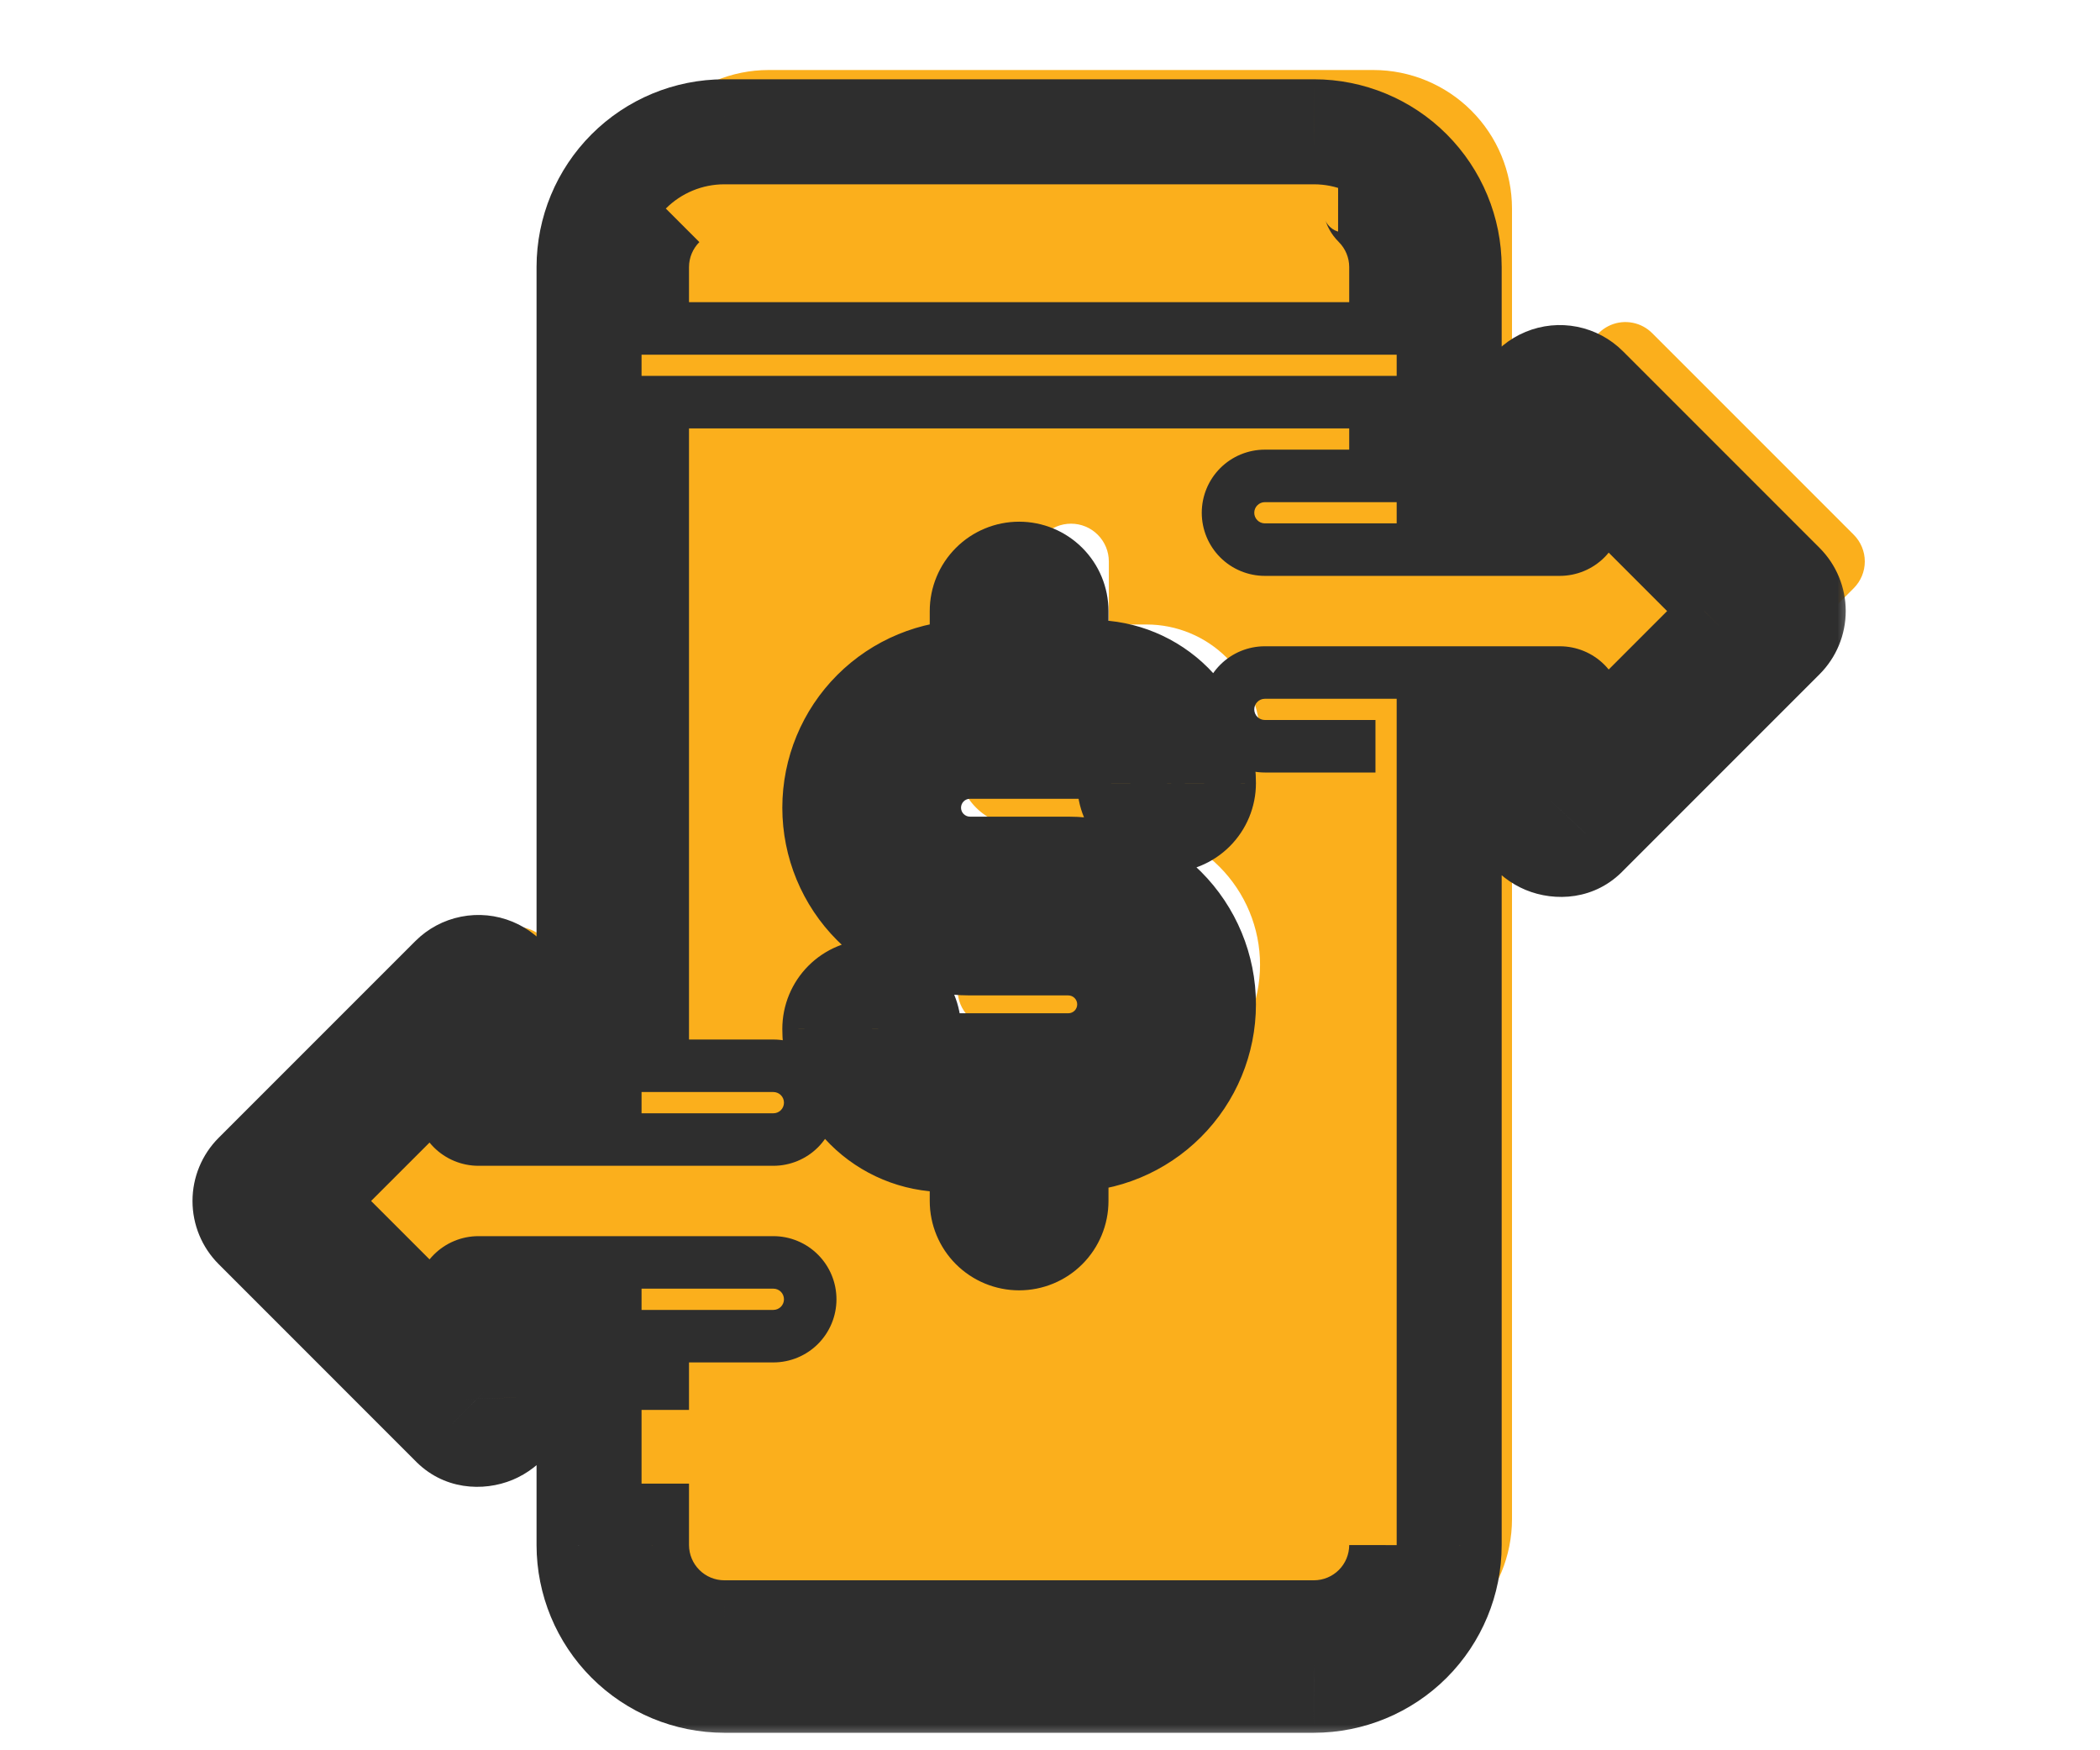
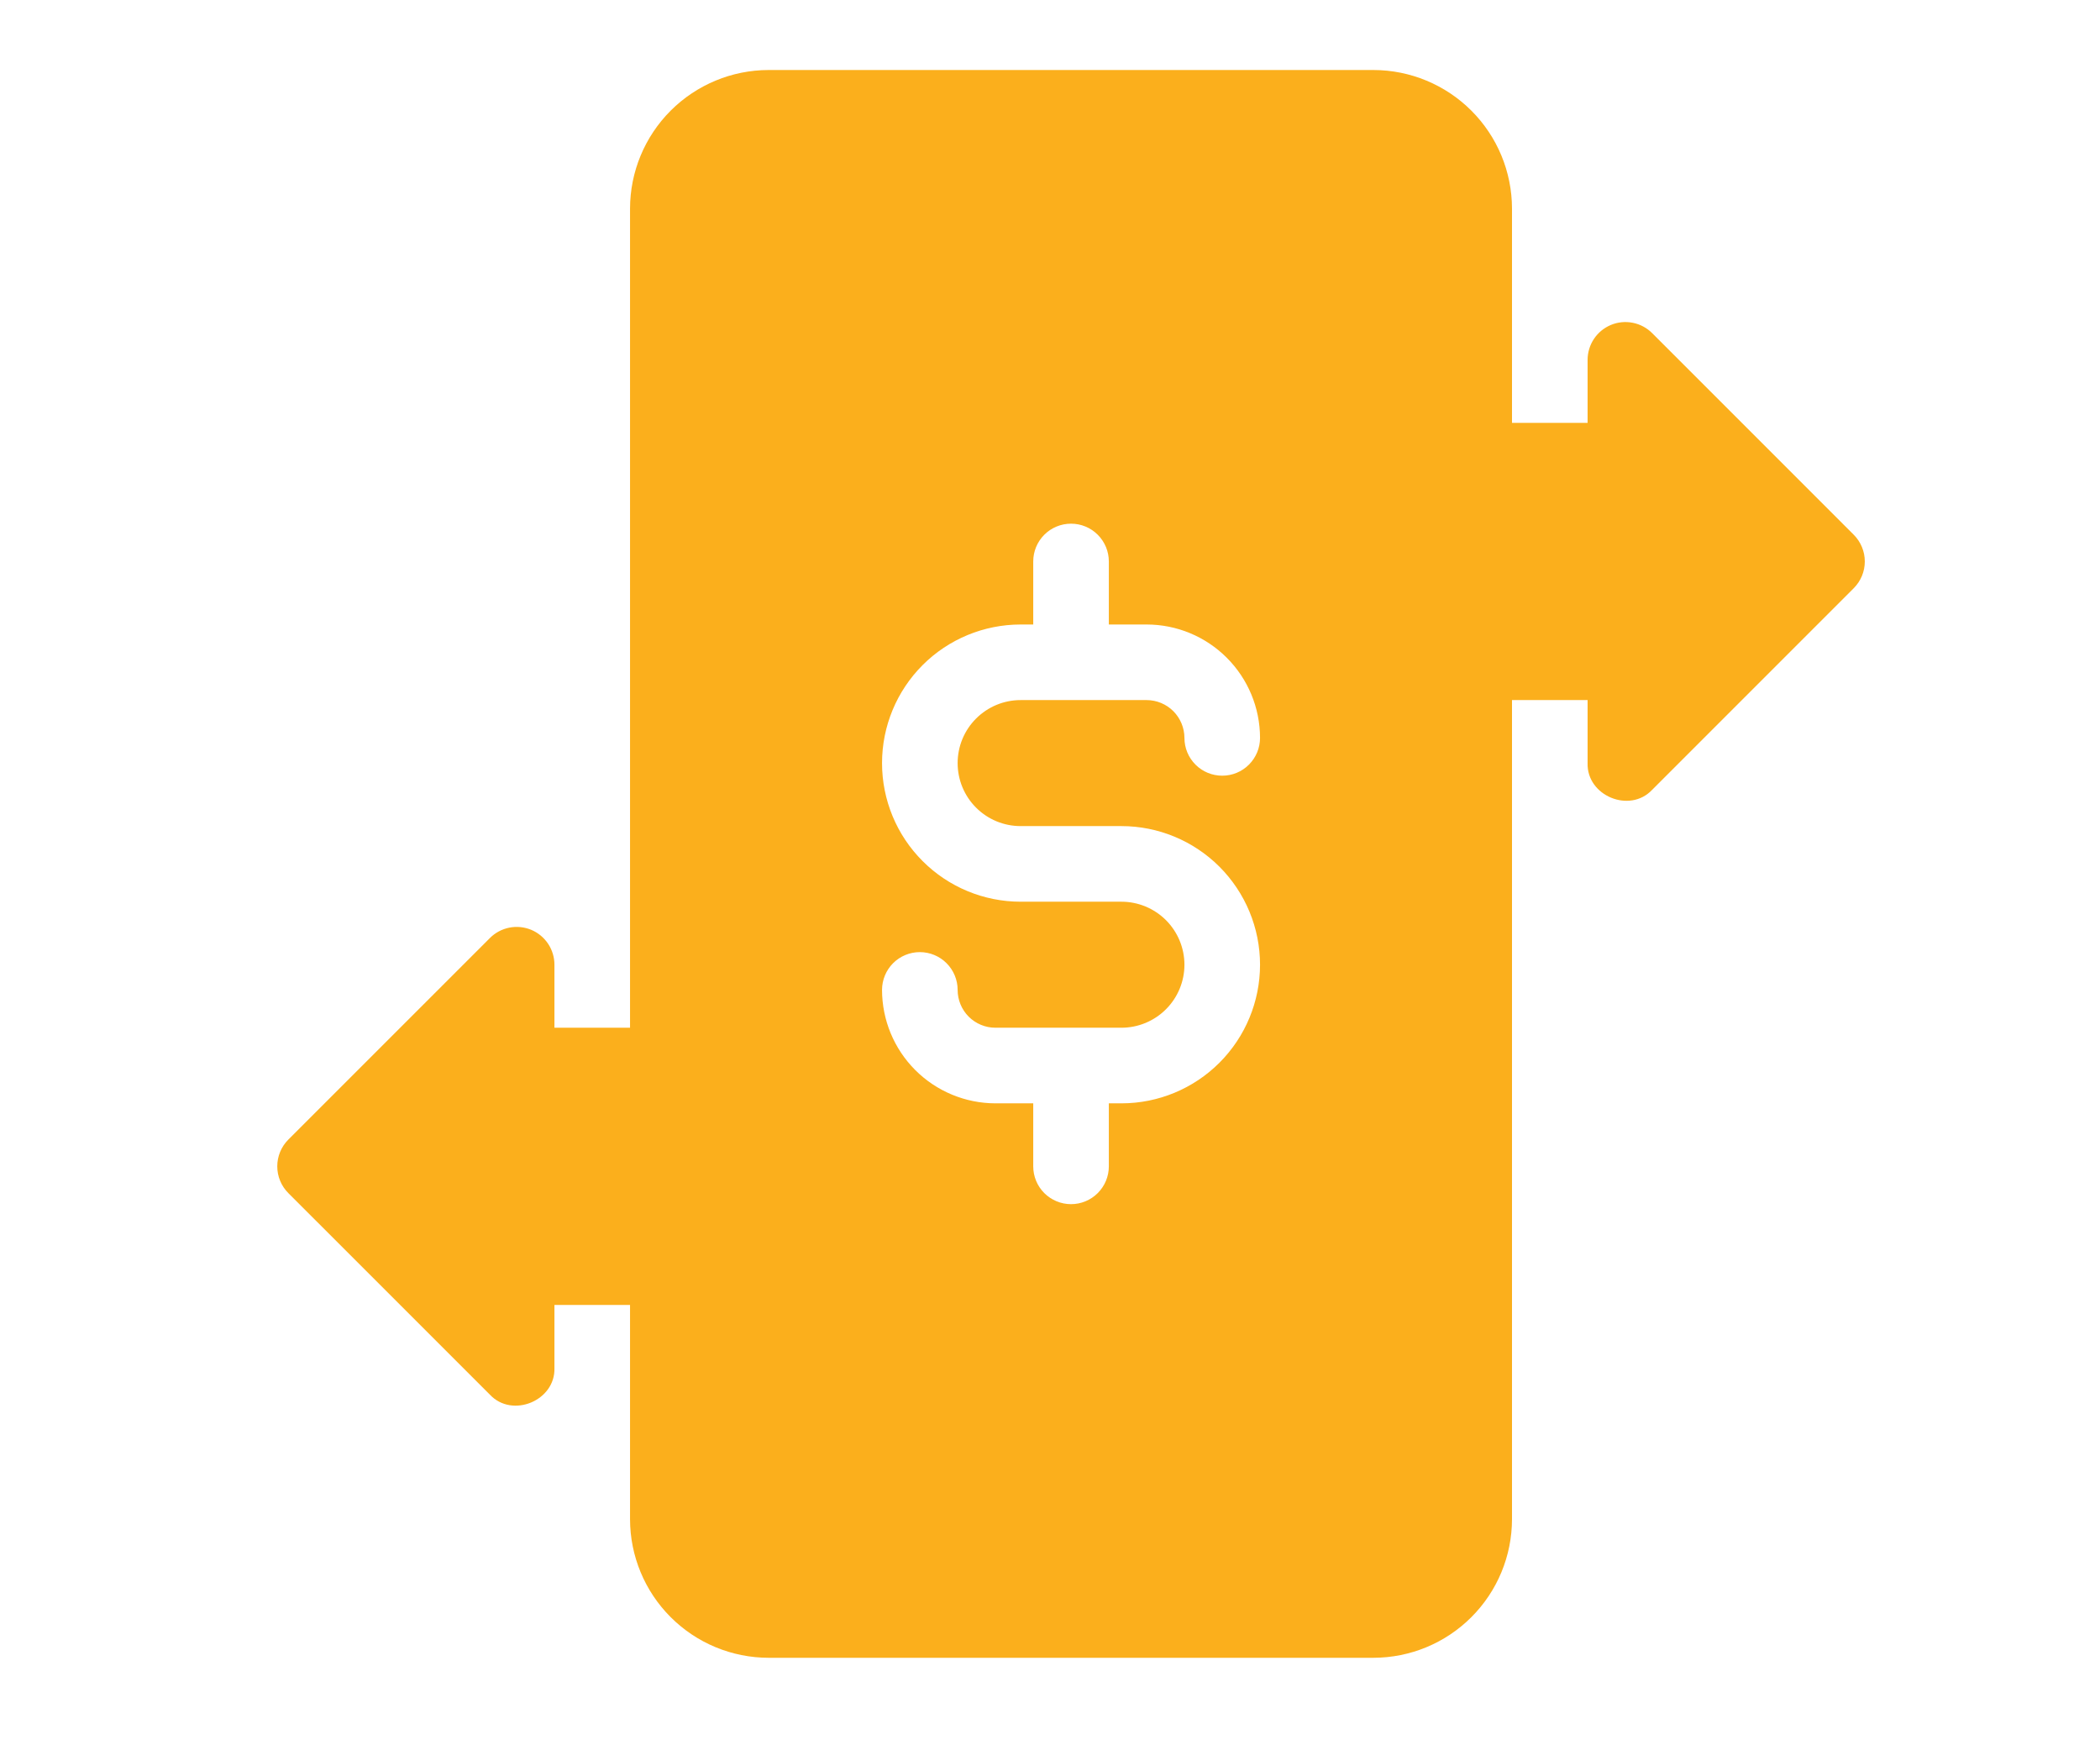
<svg xmlns="http://www.w3.org/2000/svg" width="60" height="50" viewBox="0 0 60 50" fill="none">
  <path fill-rule="evenodd" clip-rule="evenodd" d="M47.204 9.516L52.964 15.276C53.166 15.478 53.28 15.753 53.28 16.04C53.28 16.326 53.166 16.601 52.964 16.803L47.204 22.563C46.562 23.246 45.33 22.732 45.36 21.799V19.999H43.2V43.399C43.199 44.449 42.782 45.455 42.039 46.197C41.297 46.94 40.29 47.357 39.24 47.358H21.961C20.911 47.357 19.905 46.94 19.162 46.197C18.42 45.455 18.002 44.449 18.001 43.399V37.279H15.841V39.079C15.871 40.011 14.639 40.525 13.998 39.842L8.238 34.083C8.035 33.88 7.922 33.605 7.922 33.319C7.922 33.032 8.035 32.758 8.238 32.555L13.998 26.796C14.149 26.645 14.341 26.542 14.551 26.5C14.76 26.458 14.977 26.48 15.175 26.561C15.372 26.643 15.541 26.782 15.659 26.959C15.778 27.137 15.841 27.346 15.841 27.559V29.359H18.001V5.96C18.002 4.91 18.42 3.903 19.162 3.161C19.905 2.419 20.911 2.001 21.961 2H39.24C40.29 2.001 41.297 2.419 42.039 3.161C42.782 3.903 43.199 4.91 43.2 5.96V12.08H45.36V10.28C45.36 10.066 45.424 9.857 45.542 9.68C45.661 9.502 45.83 9.364 46.027 9.282C46.224 9.2 46.441 9.179 46.651 9.221C46.86 9.262 47.053 9.365 47.204 9.516ZM32.761 19.999H29.161C28.683 19.999 28.226 20.189 27.888 20.527C27.55 20.864 27.361 21.322 27.361 21.799C27.361 22.277 27.55 22.735 27.888 23.072C28.226 23.41 28.683 23.599 29.161 23.599H32.041C33.091 23.599 34.098 24.017 34.841 24.759C35.583 25.502 36.001 26.509 36.001 27.559C36.001 28.609 35.583 29.617 34.841 30.359C34.098 31.102 33.091 31.519 32.041 31.519H31.681V33.319C31.681 33.605 31.567 33.88 31.364 34.083C31.162 34.285 30.887 34.399 30.601 34.399C30.314 34.399 30.04 34.285 29.837 34.083C29.634 33.88 29.521 33.605 29.521 33.319V31.519H28.441C27.582 31.518 26.758 31.176 26.151 30.569C25.544 29.962 25.202 29.138 25.201 28.279C25.201 27.993 25.315 27.718 25.517 27.515C25.72 27.313 25.994 27.199 26.281 27.199C26.567 27.199 26.842 27.313 27.044 27.515C27.247 27.718 27.361 27.993 27.361 28.279C27.361 28.566 27.475 28.84 27.677 29.043C27.88 29.245 28.154 29.359 28.441 29.359H32.041C32.518 29.359 32.976 29.169 33.313 28.832C33.651 28.494 33.841 28.037 33.841 27.559C33.841 27.082 33.651 26.624 33.313 26.286C32.976 25.949 32.518 25.759 32.041 25.759H29.161C28.111 25.759 27.103 25.342 26.361 24.599C25.618 23.857 25.201 22.85 25.201 21.799C25.201 20.749 25.618 19.742 26.361 18.999C27.103 18.257 28.111 17.84 29.161 17.84H29.521V16.04C29.521 15.753 29.634 15.479 29.837 15.276C30.04 15.073 30.314 14.96 30.601 14.96C30.887 14.96 31.162 15.073 31.364 15.276C31.567 15.479 31.681 15.753 31.681 16.04V17.84H32.761C33.62 17.84 34.443 18.182 35.051 18.79C35.658 19.397 36 20.22 36.001 21.079C36.001 21.366 35.887 21.64 35.684 21.843C35.482 22.046 35.207 22.159 34.921 22.159C34.634 22.159 34.359 22.046 34.157 21.843C33.954 21.64 33.841 21.366 33.841 21.079C33.84 20.793 33.726 20.519 33.524 20.316C33.322 20.114 33.047 20 32.761 19.999Z" fill="#FBAF1C" />
  <mask id="path-2-outside-1_1703_1424" maskUnits="userSpaceOnUse" x="5" y="1.765" width="48" height="48" fill="black">
    <rect fill="white" x="5" y="1.765" width="48" height="48" />
    <path fill-rule="evenodd" clip-rule="evenodd" d="M45.31 11.095L50.927 16.712C51.124 16.909 51.235 17.177 51.235 17.456C51.235 17.736 51.124 18.004 50.927 18.201L45.31 23.818C44.684 24.484 43.482 23.983 43.512 23.074V21.318H41.405V44.138C41.404 45.162 40.997 46.144 40.273 46.868C39.549 47.592 38.567 47.999 37.543 48H20.692C19.668 47.999 18.686 47.592 17.962 46.868C17.238 46.144 16.831 45.162 16.83 44.138V38.17H14.724V39.925C14.753 40.834 13.551 41.336 12.926 40.67L7.308 35.053C7.111 34.855 7 34.587 7 34.308C7 34.029 7.111 33.761 7.308 33.563L12.926 27.946C13.073 27.799 13.261 27.699 13.465 27.658C13.669 27.617 13.881 27.638 14.073 27.718C14.266 27.798 14.43 27.933 14.546 28.106C14.662 28.279 14.724 28.483 14.724 28.691V30.446H16.83V7.626C16.831 6.603 17.238 5.621 17.962 4.897C18.686 4.173 19.668 3.766 20.692 3.765H37.543C38.567 3.766 39.549 4.173 40.273 4.897C40.997 5.621 41.404 6.603 41.405 7.626V13.595H43.512V11.839C43.512 11.631 43.573 11.427 43.689 11.254C43.805 11.081 43.969 10.946 44.162 10.866C44.354 10.787 44.566 10.766 44.77 10.806C44.975 10.847 45.162 10.947 45.31 11.095ZM31.224 21.319H27.713C27.248 21.319 26.801 21.503 26.472 21.833C26.143 22.162 25.958 22.608 25.958 23.074C25.958 23.539 26.143 23.986 26.472 24.315C26.801 24.644 27.248 24.829 27.713 24.829H30.522C31.546 24.829 32.528 25.236 33.253 25.96C33.977 26.685 34.384 27.667 34.384 28.691C34.384 29.715 33.977 30.698 33.253 31.422C32.528 32.146 31.546 32.553 30.522 32.553H30.171V34.308C30.171 34.588 30.06 34.855 29.862 35.053C29.665 35.251 29.397 35.361 29.118 35.361C28.838 35.361 28.57 35.251 28.373 35.053C28.175 34.855 28.064 34.588 28.064 34.308V32.553H27.011C26.174 32.552 25.37 32.219 24.778 31.626C24.186 31.034 23.852 30.231 23.852 29.393C23.852 29.114 23.962 28.846 24.16 28.648C24.358 28.451 24.625 28.34 24.905 28.34C25.184 28.34 25.452 28.451 25.649 28.648C25.847 28.846 25.958 29.114 25.958 29.393C25.958 29.672 26.069 29.94 26.267 30.138C26.464 30.335 26.732 30.446 27.011 30.446H30.522C30.988 30.446 31.434 30.262 31.763 29.932C32.092 29.603 32.277 29.157 32.277 28.691C32.277 28.226 32.092 27.779 31.763 27.45C31.434 27.121 30.988 26.936 30.522 26.936H27.713C26.689 26.936 25.707 26.529 24.983 25.805C24.258 25.08 23.852 24.098 23.852 23.074C23.852 22.05 24.258 21.067 24.983 20.343C25.707 19.619 26.689 19.212 27.713 19.212H28.064V17.457C28.064 17.177 28.175 16.91 28.373 16.712C28.57 16.514 28.838 16.404 29.118 16.404C29.397 16.404 29.665 16.514 29.862 16.712C30.06 16.91 30.171 17.177 30.171 17.457V19.212H31.224C32.062 19.213 32.865 19.546 33.457 20.139C34.05 20.731 34.383 21.534 34.384 22.372C34.384 22.651 34.273 22.919 34.075 23.116C33.878 23.314 33.61 23.425 33.331 23.425C33.051 23.425 32.783 23.314 32.586 23.116C32.388 22.919 32.277 22.651 32.277 22.372C32.277 22.093 32.166 21.825 31.968 21.627C31.771 21.43 31.503 21.319 31.224 21.319Z" />
  </mask>
-   <path d="M38.581 6.062L37.878 6.323V6.323L38.581 6.062ZM38.784 6.386L38.254 6.916L38.254 6.916L38.784 6.386ZM39.299 7.626H40.049V7.626L39.299 7.626ZM39.299 9.382V10.132H40.049V9.382H39.299ZM18.936 9.382H18.186V10.132H18.936V9.382ZM18.936 7.626L18.186 7.626V7.626H18.936ZM37.543 45.894V46.644H37.544L37.543 45.894ZM20.692 45.894L20.691 46.644H20.692V45.894ZM19.451 45.379L18.921 45.909L18.921 45.909L19.451 45.379ZM18.936 44.138H18.186L18.186 44.139L18.936 44.138ZM38.784 45.379L39.314 45.909L39.314 45.909L38.784 45.379ZM45.618 20.531H44.868V22.342L46.148 21.061L45.618 20.531ZM45.31 19.52L44.779 20.051L45.31 19.52ZM35.394 19.52L35.925 20.051H35.925L35.394 19.52ZM18.936 38.17V37.42H18.186V38.17H18.936ZM12.617 37.383L12.087 37.913L13.367 39.193V37.383H12.617ZM9.543 34.308L9.012 33.778L8.482 34.308L9.012 34.838L9.543 34.308ZM12.617 31.234H13.367V29.423L12.087 30.703L12.617 31.234ZM18.936 30.446H18.186V31.196H18.936V30.446ZM18.936 11.488V10.738H18.186V11.488H18.936ZM39.299 11.488H40.049V10.738H39.299V11.488ZM39.299 13.595V14.345H40.049V13.595H39.299ZM45.618 14.382L46.148 13.852L44.868 12.571V14.382H45.618ZM48.693 17.456L49.223 17.987L49.753 17.456L49.223 16.926L48.693 17.456ZM38.231 6.621C38.276 6.621 38.277 6.624 38.254 6.62C38.228 6.615 38.154 6.597 38.068 6.538C37.976 6.474 37.92 6.397 37.89 6.343C37.871 6.308 37.861 6.278 37.878 6.323L39.285 5.802C39.278 5.785 39.194 5.492 38.919 5.303C38.67 5.131 38.389 5.121 38.232 5.121L38.231 6.621ZM37.878 6.323C37.923 6.444 38.009 6.672 38.254 6.916L39.314 5.855C39.305 5.846 39.3 5.84 39.298 5.838C39.297 5.836 39.298 5.837 39.299 5.838C39.3 5.841 39.3 5.843 39.285 5.802L37.878 6.323ZM38.254 6.916C38.442 7.105 38.548 7.361 38.549 7.627L40.049 7.626C40.048 6.962 39.784 6.325 39.314 5.855L38.254 6.916ZM38.549 7.626V9.382H40.049V7.626H38.549ZM39.299 8.632H18.936V10.132H39.299V8.632ZM19.686 9.382V7.626H18.186V9.382H19.686ZM19.686 7.627C19.687 7.361 19.793 7.105 19.982 6.916L18.921 5.855C18.451 6.325 18.187 6.962 18.186 7.626L19.686 7.627ZM37.543 45.144H20.692V46.644H37.543V45.144ZM20.693 45.144C20.426 45.143 20.17 45.037 19.982 44.848L18.921 45.909C19.39 46.379 20.027 46.643 20.691 46.644L20.693 45.144ZM19.982 44.848C19.793 44.66 19.687 44.404 19.686 44.137L18.186 44.139C18.187 44.803 18.451 45.44 18.921 45.909L19.982 44.848ZM19.686 44.138V42.383H18.186V44.138H19.686ZM38.549 44.137C38.548 44.404 38.442 44.66 38.254 44.848L39.314 45.909C39.784 45.44 40.048 44.803 40.049 44.139L38.549 44.137ZM38.254 44.848C38.065 45.037 37.809 45.143 37.542 45.144L37.544 46.644C38.208 46.643 38.845 46.379 39.314 45.909L38.254 44.848ZM46.368 20.531V20.265H44.868V20.531H46.368ZM46.368 20.265C46.368 19.787 46.178 19.328 45.84 18.99L44.779 20.051C44.836 20.108 44.868 20.185 44.868 20.265H46.368ZM45.84 18.99C45.502 18.652 45.043 18.462 44.565 18.462V19.962C44.645 19.962 44.722 19.994 44.779 20.051L45.84 18.99ZM44.565 18.462H36.139V19.962H44.565V18.462ZM36.139 18.462C35.661 18.462 35.202 18.652 34.864 18.99L35.925 20.051C35.981 19.994 36.059 19.962 36.139 19.962V18.462ZM34.864 18.99C34.526 19.328 34.336 19.787 34.336 20.265H35.836C35.836 20.185 35.868 20.108 35.925 20.051L34.864 18.99ZM34.336 20.265C34.336 20.743 34.526 21.202 34.864 21.54L35.925 20.48C35.868 20.423 35.836 20.346 35.836 20.265H34.336ZM34.864 21.54C35.202 21.878 35.661 22.068 36.139 22.068V20.568C36.059 20.568 35.981 20.536 35.925 20.48L34.864 21.54ZM36.139 22.068H39.299V20.568H36.139V22.068ZM19.686 40.276V38.17H18.186V40.276H19.686ZM18.936 38.92H22.096V37.42H18.936V38.92ZM22.096 38.92C22.574 38.92 23.033 38.73 23.371 38.392L22.311 37.331C22.254 37.388 22.177 37.42 22.096 37.42V38.92ZM23.371 38.392C23.709 38.054 23.899 37.595 23.899 37.117H22.399C22.399 37.197 22.367 37.274 22.311 37.331L23.371 38.392ZM23.899 37.117C23.899 36.638 23.709 36.18 23.371 35.842L22.311 36.902C22.367 36.959 22.399 37.036 22.399 37.117H23.899ZM23.371 35.842C23.033 35.503 22.574 35.313 22.096 35.313V36.813C22.177 36.813 22.254 36.845 22.311 36.902L23.371 35.842ZM22.096 35.313H13.67V36.813H22.096V35.313ZM13.67 35.313C13.192 35.313 12.733 35.503 12.395 35.842L13.456 36.902C13.513 36.845 13.59 36.813 13.67 36.813V35.313ZM12.395 35.842C12.057 36.18 11.867 36.638 11.867 37.117H13.367C13.367 37.036 13.399 36.959 13.456 36.902L12.395 35.842ZM11.867 37.117V37.383H13.367V37.117H11.867ZM13.148 36.852L10.073 33.778L9.012 34.838L12.087 37.913L13.148 36.852ZM10.073 34.838L13.148 31.764L12.087 30.703L9.012 33.778L10.073 34.838ZM11.867 31.234V31.5H13.367V31.234H11.867ZM11.867 31.5C11.867 31.978 12.057 32.436 12.395 32.775L13.456 31.714C13.399 31.657 13.367 31.58 13.367 31.5H11.867ZM12.395 32.775C12.733 33.113 13.192 33.303 13.67 33.303V31.803C13.59 31.803 13.513 31.771 13.456 31.714L12.395 32.775ZM13.67 33.303H22.096V31.803H13.67V33.303ZM22.096 33.303C22.574 33.303 23.033 33.113 23.371 32.775L22.311 31.714C22.254 31.771 22.177 31.803 22.096 31.803V33.303ZM23.371 32.775C23.709 32.436 23.899 31.978 23.899 31.5H22.399C22.399 31.58 22.367 31.657 22.311 31.714L23.371 32.775ZM23.899 31.5C23.899 31.021 23.709 30.563 23.371 30.224L22.311 31.285C22.367 31.342 22.399 31.419 22.399 31.5H23.899ZM23.371 30.224C23.033 29.886 22.574 29.696 22.096 29.696V31.196C22.177 31.196 22.254 31.228 22.311 31.285L23.371 30.224ZM22.096 29.696H18.936V31.196H22.096V29.696ZM19.686 30.446V11.488H18.186V30.446H19.686ZM18.936 12.238H39.299V10.738H18.936V12.238ZM38.549 11.488V13.595H40.049V11.488H38.549ZM39.299 12.845H36.139V14.345H39.299V12.845ZM36.139 12.845C35.661 12.845 35.202 13.035 34.864 13.373L35.925 14.434C35.981 14.377 36.059 14.345 36.139 14.345V12.845ZM34.864 13.373C34.526 13.711 34.336 14.17 34.336 14.648H35.836C35.836 14.568 35.868 14.49 35.925 14.434L34.864 13.373ZM34.336 14.648C34.336 15.126 34.526 15.585 34.864 15.923L35.925 14.862C35.868 14.806 35.836 14.728 35.836 14.648H34.336ZM34.864 15.923C35.202 16.261 35.661 16.451 36.139 16.451V14.951C36.059 14.951 35.981 14.919 35.925 14.862L34.864 15.923ZM36.139 16.451H44.565V14.951H36.139V16.451ZM44.565 16.451C45.043 16.451 45.502 16.261 45.84 15.923L44.779 14.862C44.722 14.919 44.645 14.951 44.565 14.951V16.451ZM45.84 15.923C46.178 15.585 46.368 15.126 46.368 14.648H44.868C44.868 14.728 44.836 14.806 44.779 14.862L45.84 15.923ZM46.368 14.648V14.382H44.868V14.648H46.368ZM45.088 14.912L48.162 17.987L49.223 16.926L46.148 13.852L45.088 14.912ZM48.162 16.926L45.088 20.001L46.148 21.061L49.223 17.987L48.162 16.926ZM50.927 16.712L51.987 15.651L51.987 15.651L50.927 16.712ZM45.31 11.095L46.37 10.034L46.37 10.034L45.31 11.095ZM50.927 18.201L51.987 19.262L51.987 19.262L50.927 18.201ZM45.31 23.818L44.249 22.758L44.232 22.774L44.216 22.791L45.31 23.818ZM43.512 23.074L45.011 23.122L45.012 23.098V23.074H43.512ZM43.512 21.318H45.012V19.818H43.512V21.318ZM41.405 21.318V19.818H39.905V21.318H41.405ZM41.405 44.138L42.905 44.14V44.138H41.405ZM40.273 46.868L39.212 45.807V45.807L40.273 46.868ZM37.543 48V49.5H37.545L37.543 48ZM20.692 48L20.69 49.5H20.692V48ZM17.962 46.868L16.902 47.928H16.902L17.962 46.868ZM16.83 44.138H15.33L15.33 44.14L16.83 44.138ZM16.83 38.17H18.33V36.67H16.83V38.17ZM14.724 38.17V36.67H13.224V38.17H14.724ZM14.724 39.925H13.224V39.95L13.224 39.974L14.724 39.925ZM12.926 40.67L14.019 39.643L14.003 39.626L13.986 39.609L12.926 40.67ZM7.308 35.053L6.248 36.113L6.248 36.113L7.308 35.053ZM7.308 33.563L6.248 32.503L6.248 32.503L7.308 33.563ZM12.926 27.946L11.865 26.886L11.865 26.886L12.926 27.946ZM13.465 27.658L13.172 26.187L13.172 26.187L13.465 27.658ZM14.073 27.718L14.647 26.332L14.647 26.332L14.073 27.718ZM14.546 28.106L13.299 28.939L13.299 28.939L14.546 28.106ZM14.724 28.691H16.224L16.224 28.691L14.724 28.691ZM14.724 30.446H13.224V31.946H14.724V30.446ZM16.83 30.446V31.946H18.33V30.446H16.83ZM16.83 7.626L15.33 7.625V7.626H16.83ZM17.962 4.897L16.902 3.836V3.836L17.962 4.897ZM20.692 3.765V2.265L20.69 2.265L20.692 3.765ZM37.543 3.765L37.545 2.265H37.543V3.765ZM40.273 4.897L39.212 5.958V5.958L40.273 4.897ZM41.405 7.626H42.905V7.625L41.405 7.626ZM41.405 13.595H39.905V15.095H41.405V13.595ZM43.512 13.595V15.095H45.012V13.595H43.512ZM43.512 11.839L42.012 11.839V11.839H43.512ZM43.689 11.254L44.936 12.088V12.088L43.689 11.254ZM44.77 10.806L44.478 12.278L44.478 12.278L44.77 10.806ZM31.224 21.319L31.226 19.819H31.224V21.319ZM26.472 21.833L27.533 22.893L27.533 22.893L26.472 21.833ZM26.472 24.315L27.533 23.254L27.533 23.254L26.472 24.315ZM30.171 32.553V31.053H28.671V32.553H30.171ZM29.862 35.053L30.923 36.114L30.923 36.114L29.862 35.053ZM28.373 35.053L27.312 36.114L27.312 36.114L28.373 35.053ZM28.064 32.553H29.564V31.053H28.064V32.553ZM27.011 32.553L27.009 34.053H27.011V32.553ZM24.778 31.626L23.717 32.687V32.687L24.778 31.626ZM23.852 29.393H22.352L22.352 29.395L23.852 29.393ZM25.958 29.393H24.458V29.395L25.958 29.393ZM27.011 30.446L27.01 31.946H27.011V30.446ZM31.763 29.932L30.703 28.872L30.703 28.872L31.763 29.932ZM24.983 25.805L26.043 24.744H26.043L24.983 25.805ZM24.983 20.343L23.922 19.282L23.922 19.282L24.983 20.343ZM28.064 19.212V20.712H29.564V19.212H28.064ZM30.171 19.212H28.671V20.712H30.171V19.212ZM31.224 19.212L31.226 17.712H31.224V19.212ZM33.457 20.139L34.518 19.078V19.078L33.457 20.139ZM34.384 22.372H35.884V22.37L34.384 22.372ZM32.277 22.372H33.777V22.37L32.277 22.372ZM31.968 21.627L30.908 22.688L30.908 22.688L31.968 21.627ZM51.987 15.651L46.37 10.034L44.249 12.155L49.866 17.773L51.987 15.651ZM52.735 17.456C52.735 16.779 52.466 16.13 51.987 15.651L49.866 17.772C49.782 17.689 49.735 17.575 49.735 17.456H52.735ZM51.987 19.262C52.466 18.783 52.735 18.134 52.735 17.456H49.735C49.735 17.338 49.782 17.224 49.866 17.141L51.987 19.262ZM46.37 24.879L51.987 19.262L49.866 17.141L44.249 22.758L46.37 24.879ZM42.012 23.025C41.974 24.223 42.758 25.077 43.59 25.422C44.423 25.768 45.581 25.72 46.403 24.845L44.216 22.791C44.412 22.583 44.657 22.617 44.74 22.651C44.822 22.686 45.02 22.834 45.011 23.122L42.012 23.025ZM42.012 21.318V23.074H45.012V21.318H42.012ZM41.405 22.818H43.512V19.818H41.405V22.818ZM42.905 44.138V21.318H39.905V44.138H42.905ZM41.334 47.928C42.338 46.923 42.904 45.561 42.905 44.14L39.905 44.136C39.904 44.763 39.655 45.364 39.212 45.807L41.334 47.928ZM37.545 49.5C38.966 49.498 40.329 48.933 41.334 47.928L39.212 45.807C38.769 46.25 38.168 46.499 37.542 46.5L37.545 49.5ZM20.692 49.5H37.543V46.5H20.692V49.5ZM16.902 47.928C17.907 48.933 19.269 49.498 20.69 49.5L20.694 46.5C20.067 46.499 19.466 46.25 19.023 45.807L16.902 47.928ZM15.33 44.14C15.332 45.561 15.897 46.923 16.902 47.928L19.023 45.807C18.58 45.364 18.331 44.763 18.33 44.136L15.33 44.14ZM15.33 38.17V44.138H18.33V38.17H15.33ZM14.724 39.67H16.83V36.67H14.724V39.67ZM16.224 39.925V38.17H13.224V39.925H16.224ZM11.832 41.697C12.654 42.572 13.812 42.62 14.646 42.274C15.477 41.928 16.262 41.075 16.223 39.877L13.224 39.974C13.215 39.685 13.413 39.537 13.495 39.503C13.544 39.483 13.618 39.466 13.714 39.482C13.823 39.499 13.937 39.555 14.019 39.643L11.832 41.697ZM6.248 36.113L11.865 41.731L13.986 39.609L8.369 33.992L6.248 36.113ZM5.5 34.308C5.5 34.985 5.769 35.635 6.248 36.113L8.369 33.992C8.453 34.076 8.5 34.19 8.5 34.308H5.5ZM6.248 32.503C5.769 32.981 5.5 33.631 5.5 34.308H8.5C8.5 34.427 8.453 34.54 8.369 34.624L6.248 32.503ZM11.865 26.886L6.248 32.503L8.369 34.624L13.986 29.007L11.865 26.886ZM13.172 26.187C12.677 26.285 12.222 26.528 11.865 26.886L13.986 29.007C13.924 29.069 13.844 29.112 13.758 29.129L13.172 26.187ZM14.647 26.332C14.181 26.139 13.668 26.088 13.172 26.187L13.758 29.129C13.671 29.146 13.581 29.137 13.499 29.104L14.647 26.332ZM15.793 27.272C15.513 26.852 15.114 26.525 14.647 26.332L13.499 29.104C13.418 29.07 13.348 29.013 13.299 28.939L15.793 27.272ZM16.224 28.691C16.224 28.186 16.074 27.692 15.793 27.272L13.299 28.939C13.25 28.866 13.224 28.779 13.224 28.691L16.224 28.691ZM16.224 30.446V28.691H13.224V30.446H16.224ZM16.83 28.946H14.724V31.946H16.83V28.946ZM15.33 7.626V30.446H18.33V7.626H15.33ZM16.902 3.836C15.897 4.841 15.332 6.204 15.33 7.625L18.33 7.628C18.331 7.002 18.58 6.401 19.023 5.958L16.902 3.836ZM20.69 2.265C19.269 2.266 17.907 2.831 16.902 3.836L19.023 5.958C19.466 5.515 20.067 5.265 20.694 5.265L20.69 2.265ZM37.543 2.265H20.692V5.265H37.543V2.265ZM41.334 3.836C40.329 2.831 38.966 2.266 37.545 2.265L37.542 5.265C38.168 5.265 38.769 5.515 39.212 5.958L41.334 3.836ZM42.905 7.625C42.904 6.204 42.338 4.841 41.334 3.836L39.212 5.958C39.655 6.401 39.904 7.002 39.905 7.628L42.905 7.625ZM42.905 13.595V7.626H39.905V13.595H42.905ZM43.512 12.095H41.405V15.095H43.512V12.095ZM42.012 11.839V13.595H45.012V11.839H42.012ZM42.442 10.421C42.161 10.841 42.012 11.334 42.012 11.839L45.012 11.839C45.012 11.928 44.985 12.014 44.936 12.088L42.442 10.421ZM43.588 9.481C43.121 9.674 42.722 10.001 42.442 10.421L44.936 12.088C44.887 12.161 44.818 12.218 44.736 12.252L43.588 9.481ZM45.063 9.335C44.568 9.237 44.054 9.287 43.588 9.481L44.736 12.252C44.654 12.286 44.564 12.295 44.478 12.278L45.063 9.335ZM46.37 10.034C46.013 9.677 45.558 9.434 45.063 9.335L44.478 12.278C44.391 12.26 44.311 12.218 44.249 12.155L46.37 10.034ZM27.713 22.819H31.224V19.819H27.713V22.819ZM27.533 22.893C27.581 22.845 27.646 22.819 27.713 22.819V19.819C26.85 19.819 26.022 20.162 25.411 20.772L27.533 22.893ZM27.458 23.074C27.458 23.006 27.485 22.941 27.533 22.893L25.411 20.772C24.801 21.383 24.458 22.21 24.458 23.074H27.458ZM27.533 23.254C27.485 23.207 27.458 23.142 27.458 23.074H24.458C24.458 23.937 24.801 24.765 25.411 25.376L27.533 23.254ZM27.713 23.329C27.646 23.329 27.581 23.302 27.533 23.254L25.411 25.376C26.022 25.986 26.85 26.329 27.713 26.329V23.329ZM30.522 23.329H27.713V26.329H30.522V23.329ZM34.313 24.9C33.308 23.894 31.944 23.329 30.522 23.329V26.329C31.148 26.329 31.749 26.578 32.192 27.021L34.313 24.9ZM35.884 28.691C35.884 27.269 35.319 25.905 34.313 24.9L32.192 27.021C32.635 27.464 32.884 28.065 32.884 28.691H35.884ZM34.313 32.482C35.319 31.477 35.884 30.113 35.884 28.691H32.884C32.884 29.317 32.635 29.918 32.192 30.361L34.313 32.482ZM30.522 34.053C31.944 34.053 33.308 33.488 34.313 32.482L32.192 30.361C31.749 30.804 31.148 31.053 30.522 31.053V34.053ZM30.171 34.053H30.522V31.053H30.171V34.053ZM31.671 34.308V32.553H28.671V34.308H31.671ZM30.923 36.114C31.402 35.635 31.671 34.985 31.671 34.308H28.671C28.671 34.19 28.718 34.076 28.802 33.992L30.923 36.114ZM29.118 36.861C29.795 36.861 30.444 36.593 30.923 36.114L28.802 33.992C28.886 33.908 28.999 33.861 29.118 33.861V36.861ZM27.312 36.114C27.791 36.592 28.441 36.861 29.118 36.861V33.861C29.236 33.861 29.35 33.908 29.433 33.992L27.312 36.114ZM26.564 34.308C26.564 34.985 26.833 35.635 27.312 36.114L29.433 33.992C29.517 34.076 29.564 34.19 29.564 34.308H26.564ZM26.564 32.553V34.308H29.564V32.553H26.564ZM27.011 34.053H28.064V31.053H27.011V34.053ZM23.717 32.687C24.591 33.56 25.775 34.051 27.009 34.053L27.013 31.053C26.572 31.052 26.15 30.877 25.839 30.566L23.717 32.687ZM22.352 29.395C22.353 30.63 22.844 31.814 23.717 32.687L25.839 30.566C25.527 30.254 25.352 29.832 25.352 29.392L22.352 29.395ZM23.099 27.588C22.62 28.067 22.352 28.716 22.352 29.393H25.352C25.352 29.512 25.304 29.625 25.221 29.709L23.099 27.588ZM24.905 26.84C24.228 26.84 23.578 27.109 23.099 27.588L25.221 29.709C25.137 29.793 25.023 29.84 24.905 29.84V26.84ZM26.71 27.588C26.231 27.109 25.582 26.84 24.905 26.84V29.84C24.786 29.84 24.673 29.793 24.589 29.709L26.71 27.588ZM27.458 29.393C27.458 28.716 27.189 28.067 26.71 27.588L24.589 29.709C24.505 29.625 24.458 29.512 24.458 29.393H27.458ZM27.327 29.077C27.411 29.16 27.458 29.273 27.458 29.392L24.458 29.395C24.459 30.071 24.728 30.72 25.206 31.198L27.327 29.077ZM27.013 28.946C27.131 28.947 27.244 28.994 27.327 29.077L25.206 31.198C25.684 31.677 26.333 31.946 27.01 31.946L27.013 28.946ZM30.522 28.946H27.011V31.946H30.522V28.946ZM30.703 28.872C30.655 28.919 30.59 28.946 30.522 28.946V31.946C31.385 31.946 32.213 31.603 32.824 30.993L30.703 28.872ZM30.777 28.691C30.777 28.759 30.75 28.824 30.703 28.872L32.824 30.993C33.434 30.382 33.777 29.554 33.777 28.691H30.777ZM30.703 28.511C30.75 28.558 30.777 28.623 30.777 28.691H33.777C33.777 27.828 33.434 27 32.824 26.389L30.703 28.511ZM30.522 28.436C30.59 28.436 30.655 28.463 30.703 28.511L32.824 26.389C32.213 25.779 31.385 25.436 30.522 25.436V28.436ZM27.713 28.436H30.522V25.436H27.713V28.436ZM23.922 26.865C24.927 27.871 26.291 28.436 27.713 28.436V25.436C27.087 25.436 26.486 25.187 26.043 24.744L23.922 26.865ZM22.352 23.074C22.352 24.496 22.916 25.86 23.922 26.865L26.043 24.744C25.6 24.301 25.352 23.7 25.352 23.074H22.352ZM23.922 19.282C22.916 20.288 22.352 21.652 22.352 23.074H25.352C25.352 22.448 25.6 21.847 26.043 21.404L23.922 19.282ZM27.713 17.712C26.291 17.712 24.927 18.277 23.922 19.282L26.043 21.404C26.486 20.961 27.087 20.712 27.713 20.712V17.712ZM28.064 17.712H27.713V20.712H28.064V17.712ZM26.564 17.457V19.212H29.564V17.457H26.564ZM27.312 15.651C26.833 16.13 26.564 16.779 26.564 17.457H29.564C29.564 17.575 29.517 17.689 29.433 17.773L27.312 15.651ZM29.118 14.903C28.441 14.903 27.791 15.172 27.312 15.651L29.433 17.773C29.35 17.856 29.236 17.904 29.118 17.904V14.903ZM30.923 15.651C30.444 15.172 29.795 14.903 29.118 14.903V17.904C28.999 17.904 28.886 17.856 28.802 17.773L30.923 15.651ZM31.671 17.457C31.671 16.779 31.402 16.13 30.923 15.651L28.802 17.773C28.718 17.689 28.671 17.575 28.671 17.457H31.671ZM31.671 19.212V17.457H28.671V19.212H31.671ZM31.224 17.712H30.171V20.712H31.224V17.712ZM34.518 19.078C33.645 18.205 32.461 17.713 31.226 17.712L31.222 20.712C31.663 20.712 32.085 20.888 32.397 21.199L34.518 19.078ZM35.884 22.37C35.882 21.135 35.391 19.951 34.518 19.078L32.397 21.199C32.708 21.511 32.883 21.933 32.884 22.373L35.884 22.37ZM35.136 24.177C35.615 23.698 35.884 23.049 35.884 22.372H32.884C32.884 22.253 32.931 22.14 33.015 22.056L35.136 24.177ZM33.331 24.925C34.008 24.925 34.657 24.656 35.136 24.177L33.015 22.056C33.098 21.972 33.212 21.925 33.331 21.925V24.925ZM31.525 24.177C32.004 24.656 32.653 24.925 33.331 24.925V21.925C33.449 21.925 33.563 21.972 33.646 22.056L31.525 24.177ZM30.777 22.372C30.777 23.049 31.046 23.698 31.525 24.177L33.646 22.056C33.73 22.14 33.777 22.253 33.777 22.372H30.777ZM30.908 22.688C30.824 22.605 30.777 22.491 30.777 22.373L33.777 22.37C33.776 21.694 33.508 21.045 33.029 20.567L30.908 22.688ZM31.222 22.819C31.104 22.818 30.991 22.771 30.908 22.688L33.029 20.567C32.551 20.088 31.902 19.819 31.226 19.819L31.222 22.819Z" fill="#2E2E2E" mask="url(#path-2-outside-1_1703_1424)" />
</svg>